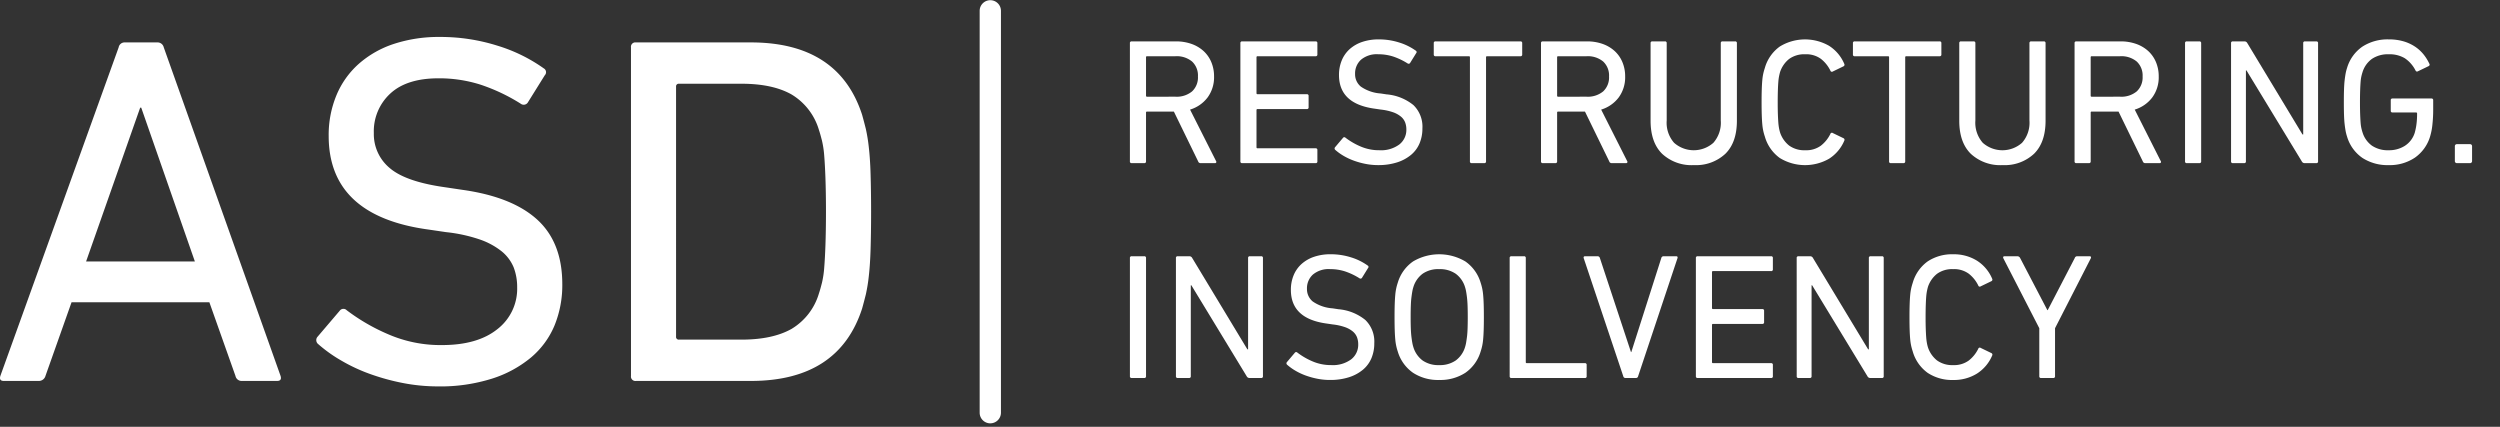
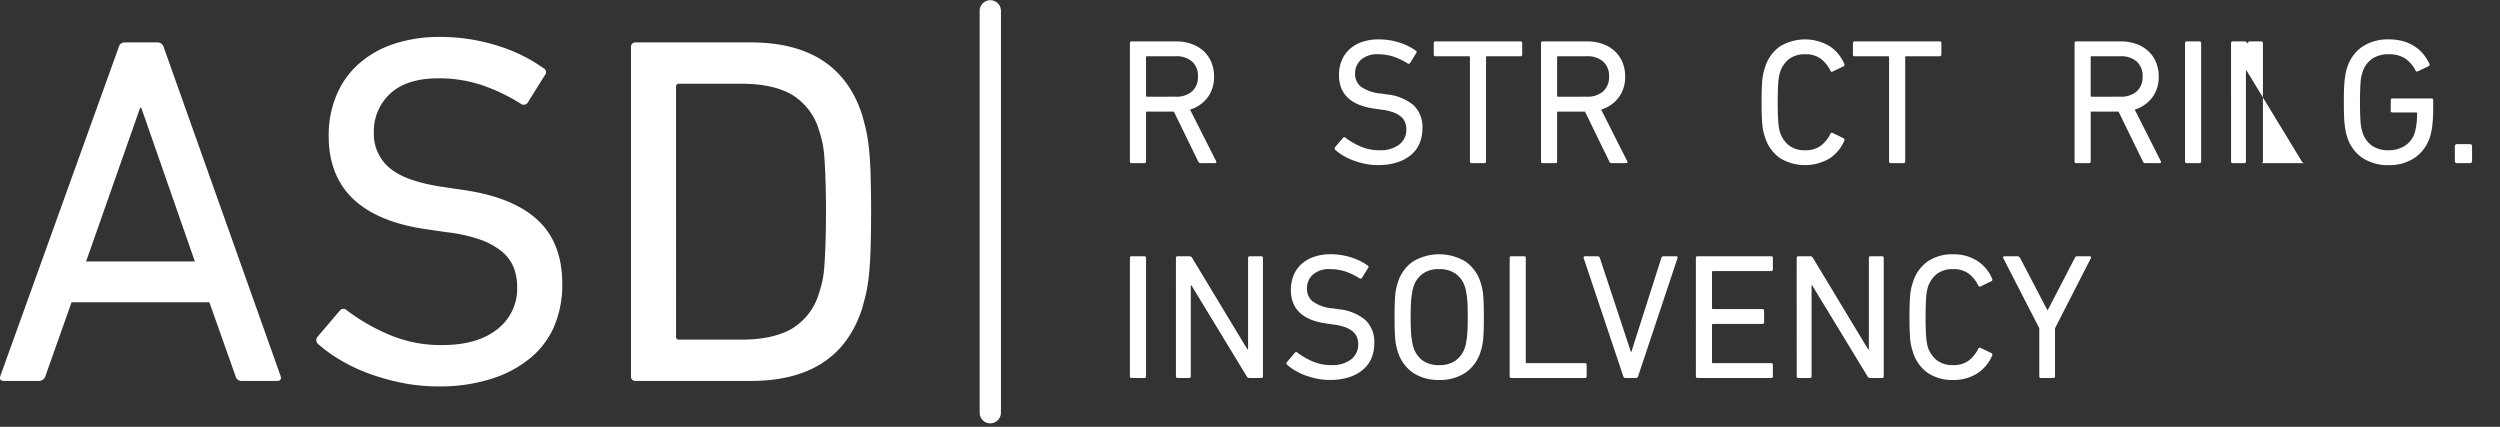
<svg xmlns="http://www.w3.org/2000/svg" width="574" height="98" viewBox="0 0 574 98">
  <rect x="0" y="0" width="574" height="98" fill="#333333" stroke="none" />
  <defs>
    <clipPath id="clip-Logo_ASD_RESTRUCTURING._INSOLVENCY_white">
      <rect width="574" height="98" />
    </clipPath>
  </defs>
  <g id="Logo_ASD_RESTRUCTURING._INSOLVENCY_white" data-name="Logo ASD RESTRUCTURING. INSOLVENCY white" clip-path="url(#clip-Logo_ASD_RESTRUCTURING._INSOLVENCY_white)">
    <path id="Pfad_1288" data-name="Pfad 1288" d="M44.741,60.952,32.425,25.634h-.238L19.767,60.952ZM27.243,11.8a1.377,1.377,0,0,1,1.385-1.142H36.1A1.462,1.462,0,0,1,37.6,11.8L64.419,87.234c.235.763-.039,1.15-.8,1.15H55.558a1.438,1.438,0,0,1-1.495-1.15L48.072,70.323H16.427L10.439,87.234a1.567,1.567,0,0,1-1.5,1.15H.882c-.768,0-1.03-.386-.8-1.15Z" transform="translate(0 -0.921)" fill="#fff" />
    <path id="Pfad_1289" data-name="Pfad 1289" d="M107.436,89.521a42.078,42.078,0,0,1-8.177-.8,51.184,51.184,0,0,1-7.592-2.111,39.186,39.186,0,0,1-6.554-3.089,32.466,32.466,0,0,1-5.187-3.716,1.167,1.167,0,0,1-.183-1.64c.022-.026.044-.052.068-.077l5.059-5.938a1.05,1.05,0,0,1,1.466-.239,1.093,1.093,0,0,1,.143.124,44.912,44.912,0,0,0,9.444,5.481,30.13,30.13,0,0,0,12.425,2.515q8.166,0,12.721-3.654a11.728,11.728,0,0,0,4.545-9.6,12.623,12.623,0,0,0-.8-4.573,9.349,9.349,0,0,0-2.71-3.654,16.861,16.861,0,0,0-5.007-2.741,35.539,35.539,0,0,0-7.822-1.709l-3.915-.577Q82.346,50.434,82.338,32.036a23.791,23.791,0,0,1,1.788-9.378,19.8,19.8,0,0,1,5.125-7.2,23.071,23.071,0,0,1,8.057-4.576,33.006,33.006,0,0,1,10.585-1.594,43.348,43.348,0,0,1,13.182,2,36.862,36.862,0,0,1,10.636,5.207,1,1,0,0,1,.413,1.359.994.994,0,0,1-.175.238l-3.917,6.285a1.123,1.123,0,0,1-1.567.265l-.043-.032a42.125,42.125,0,0,0-9.318-4.4,31.35,31.35,0,0,0-9.547-1.427q-7.264,0-11.054,3.483a11.766,11.766,0,0,0-3.8,9.082,10.109,10.109,0,0,0,3.68,8.062q3.677,3.135,12.776,4.4l3.8.567q11.5,1.6,17.261,6.852t5.755,14.864a24.45,24.45,0,0,1-1.781,9.431,19.351,19.351,0,0,1-5.417,7.372,26.485,26.485,0,0,1-8.968,4.85,39.418,39.418,0,0,1-12.374,1.778" transform="translate(-6.872 -0.803)" fill="#fff" />
    <path id="Pfad_1290" data-name="Pfad 1290" d="M168.932,78.207a.618.618,0,0,0,.7.69h14.343c4.732,0,8.566-.822,11.467-2.457a14.137,14.137,0,0,0,6.3-8.174c.235-.687.447-1.485.684-2.4a21.918,21.918,0,0,0,.523-3.486q.173-2.109.282-5.2c.07-2.062.121-4.613.121-7.656s-.049-5.6-.121-7.662-.167-3.789-.282-5.2a21.882,21.882,0,0,0-.524-3.484c-.238-.914-.449-1.715-.684-2.4a14.169,14.169,0,0,0-6.3-8.174c-2.9-1.639-6.735-2.457-11.467-2.457H169.631a.618.618,0,0,0-.7.523.634.634,0,0,0,0,.166ZM158.58,11.8a1.012,1.012,0,0,1,.861-1.142,1.031,1.031,0,0,1,.29,0H186.09q20.145,0,25.545,16.574c.306,1.069.588,2.174.875,3.313a38.467,38.467,0,0,1,.682,4.228c.191,1.68.332,3.7.4,6.058s.121,5.256.121,8.692-.049,6.326-.121,8.687-.212,4.385-.4,6.058a38.515,38.515,0,0,1-.682,4.231c-.288,1.136-.57,2.24-.875,3.311q-5.4,16.577-25.545,16.574H159.732a1.015,1.015,0,0,1-1.15-.859,1.038,1.038,0,0,1,0-.291Z" transform="translate(-13.708 -0.92)" fill="#fff" />
    <path id="Pfad_1291" data-name="Pfad 1291" d="M248.66,97.2a2.445,2.445,0,0,1-2.444-2.44V2.441a2.444,2.444,0,0,1,4.887,0V94.757a2.445,2.445,0,0,1-2.444,2.44" transform="translate(-21.285)" fill="#fff" />
    <path id="Pfad_1292" data-name="Pfad 1292" d="M300.181,38.355a.564.564,0,0,1-.541-.411l-5.571-11.429h-6.145a.218.218,0,0,0-.247.247V37.944a.365.365,0,0,1-.416.411h-2.869a.365.365,0,0,1-.416-.411V10.811a.363.363,0,0,1,.411-.41h10.136a10.575,10.575,0,0,1,3.584.576,8.134,8.134,0,0,1,2.76,1.623,7.207,7.207,0,0,1,1.792,2.549,8.37,8.37,0,0,1,.639,3.309,7.792,7.792,0,0,1-1.48,4.811,7.924,7.924,0,0,1-4.029,2.795l5.96,11.8a.334.334,0,0,1,.042.35.3.3,0,0,1-.288.143ZM294.437,23.1a5.51,5.51,0,0,0,3.81-1.212,4.375,4.375,0,0,0,1.351-3.433,4.373,4.373,0,0,0-1.351-3.432,5.51,5.51,0,0,0-3.81-1.213h-6.513a.218.218,0,0,0-.247.248v8.8a.218.218,0,0,0,.247.247Z" transform="translate(-24.55 -0.899)" fill="#fff" />
-     <path id="Pfad_1293" data-name="Pfad 1293" d="M311.743,10.811a.365.365,0,0,1,.416-.41h16.85a.363.363,0,0,1,.411.41V13.4a.363.363,0,0,1-.411.411H315.69a.218.218,0,0,0-.247.248v8.222a.218.218,0,0,0,.247.246h11.305a.364.364,0,0,1,.411.411v2.59a.364.364,0,0,1-.411.412H315.69a.217.217,0,0,0-.247.246V34.7a.218.218,0,0,0,.247.246h13.32a.364.364,0,0,1,.411.411v2.59a.363.363,0,0,1-.411.411h-16.85a.365.365,0,0,1-.416-.411Z" transform="translate(-26.95 -0.899)" fill="#fff" />
    <path id="Pfad_1294" data-name="Pfad 1294" d="M345.4,38.764a14.839,14.839,0,0,1-2.919-.288,17.862,17.862,0,0,1-2.713-.76,14.2,14.2,0,0,1-2.343-1.11,11.78,11.78,0,0,1-1.85-1.337.423.423,0,0,1-.041-.617l1.809-2.138a.376.376,0,0,1,.576-.041,15.983,15.983,0,0,0,3.371,1.972,10.688,10.688,0,0,0,4.44.905,7.034,7.034,0,0,0,4.542-1.316,4.227,4.227,0,0,0,1.624-3.453,4.507,4.507,0,0,0-.288-1.644,3.289,3.289,0,0,0-.967-1.316,5.927,5.927,0,0,0-1.788-.987,12.609,12.609,0,0,0-2.8-.617l-1.4-.206q-8.223-1.11-8.222-7.729a8.626,8.626,0,0,1,.638-3.371,7.127,7.127,0,0,1,1.829-2.59,8.253,8.253,0,0,1,2.878-1.644,11.659,11.659,0,0,1,3.782-.576,15.331,15.331,0,0,1,4.707.719,13.169,13.169,0,0,1,3.8,1.871.364.364,0,0,1,.082.576l-1.4,2.261a.4.4,0,0,1-.576.081,15.265,15.265,0,0,0-3.33-1.582,11.146,11.146,0,0,0-3.412-.513,5.616,5.616,0,0,0-3.947,1.254,4.243,4.243,0,0,0-1.357,3.268,3.651,3.651,0,0,0,1.316,2.9,9.071,9.071,0,0,0,4.563,1.582l1.357.206a11.251,11.251,0,0,1,6.166,2.467,6.9,6.9,0,0,1,2.056,5.343,8.811,8.811,0,0,1-.637,3.392,6.968,6.968,0,0,1-1.932,2.652,9.478,9.478,0,0,1-3.207,1.748,13.985,13.985,0,0,1-4.42.637" transform="translate(-28.997 -0.856)" fill="#fff" />
    <path id="Pfad_1295" data-name="Pfad 1295" d="M369.062,38.355a.364.364,0,0,1-.416-.411V14.059a.218.218,0,0,0-.248-.247h-7.646a.363.363,0,0,1-.41-.411v-2.59a.363.363,0,0,1,.41-.411h19.486a.364.364,0,0,1,.412.411V13.4a.364.364,0,0,1-.412.411h-7.646a.218.218,0,0,0-.246.247V37.944a.365.365,0,0,1-.416.411Z" transform="translate(-31.151 -0.899)" fill="#fff" />
    <path id="Pfad_1296" data-name="Pfad 1296" d="M403.5,38.355a.564.564,0,0,1-.541-.411l-5.571-11.429h-6.145a.218.218,0,0,0-.247.247V37.944a.365.365,0,0,1-.416.411h-2.869a.365.365,0,0,1-.416-.411V10.811a.363.363,0,0,1,.411-.41h10.136a10.575,10.575,0,0,1,3.584.576,8.135,8.135,0,0,1,2.76,1.623,7.207,7.207,0,0,1,1.792,2.549,8.37,8.37,0,0,1,.639,3.309,7.792,7.792,0,0,1-1.48,4.811,7.925,7.925,0,0,1-4.029,2.795l5.96,11.8a.334.334,0,0,1,.042.35.3.3,0,0,1-.288.143ZM397.756,23.1a5.51,5.51,0,0,0,3.81-1.212,4.375,4.375,0,0,0,1.351-3.433,4.373,4.373,0,0,0-1.351-3.432,5.51,5.51,0,0,0-3.81-1.213h-6.513a.218.218,0,0,0-.247.248v8.8a.218.218,0,0,0,.247.247Z" transform="translate(-33.481 -0.899)" fill="#fff" />
-     <path id="Pfad_1297" data-name="Pfad 1297" d="M424.764,38.807a9.908,9.908,0,0,1-7.291-2.61q-2.636-2.612-2.637-7.585V10.81a.365.365,0,0,1,.416-.41h2.869a.366.366,0,0,1,.416.41v17.76a6.962,6.962,0,0,0,1.7,5.118,6.806,6.806,0,0,0,9.015,0,6.966,6.966,0,0,0,1.7-5.118V10.81a.366.366,0,0,1,.417-.41h2.869a.366.366,0,0,1,.416.41v17.8q0,4.974-2.637,7.585a9.855,9.855,0,0,1-7.251,2.61" transform="translate(-35.862 -0.899)" fill="#fff" />
    <path id="Pfad_1298" data-name="Pfad 1298" d="M443.475,32.187q-.206-.617-.35-1.253a12.106,12.106,0,0,1-.226-1.521q-.082-.885-.123-2.117t-.041-2.961q0-1.725.041-2.96t.123-2.117a12.106,12.106,0,0,1,.226-1.521q.145-.637.35-1.253a9.1,9.1,0,0,1,3.453-4.954,11.1,11.1,0,0,1,11.285-.164,9.108,9.108,0,0,1,3.514,4.172.4.4,0,0,1-.164.534L459.1,17.264a.364.364,0,0,1-.576-.206,7.706,7.706,0,0,0-2.179-2.693,5.7,5.7,0,0,0-3.577-1.048,5.931,5.931,0,0,0-3.7,1.069,6.4,6.4,0,0,0-2.1,3.042c-.082.3-.158.623-.227.966a11.364,11.364,0,0,0-.164,1.275c-.04.508-.076,1.137-.1,1.89s-.041,1.679-.041,2.775.014,2.022.041,2.774.062,1.385.1,1.892a12.173,12.173,0,0,0,.164,1.295,9.6,9.6,0,0,0,.227.946,6.388,6.388,0,0,0,2.1,3.042,5.931,5.931,0,0,0,3.7,1.069,5.685,5.685,0,0,0,3.577-1.049,7.686,7.686,0,0,0,2.179-2.692.364.364,0,0,1,.576-.2l2.467,1.191a.4.4,0,0,1,.164.534,9.115,9.115,0,0,1-3.514,4.173,11.108,11.108,0,0,1-11.285-.164,9.1,9.1,0,0,1-3.453-4.954" transform="translate(-38.274 -0.856)" fill="#fff" />
    <path id="Pfad_1299" data-name="Pfad 1299" d="M474.406,38.355a.364.364,0,0,1-.416-.411V14.059a.218.218,0,0,0-.248-.247H466.1a.363.363,0,0,1-.41-.411v-2.59a.363.363,0,0,1,.41-.411h19.486a.364.364,0,0,1,.412.411V13.4a.364.364,0,0,1-.412.411h-7.646a.218.218,0,0,0-.246.247V37.944a.366.366,0,0,1-.416.411Z" transform="translate(-40.258 -0.899)" fill="#fff" />
-     <path id="Pfad_1300" data-name="Pfad 1300" d="M502.344,38.807a9.91,9.91,0,0,1-7.292-2.61q-2.635-2.612-2.636-7.585V10.81a.365.365,0,0,1,.415-.41H495.7a.366.366,0,0,1,.416.41v17.76a6.962,6.962,0,0,0,1.7,5.118,6.8,6.8,0,0,0,9.014,0,6.966,6.966,0,0,0,1.7-5.118V10.81a.366.366,0,0,1,.417-.41h2.868a.365.365,0,0,1,.416.41v17.8q0,4.974-2.636,7.585a9.856,9.856,0,0,1-7.251,2.61" transform="translate(-42.569 -0.899)" fill="#fff" />
    <path id="Pfad_1301" data-name="Pfad 1301" d="M537.6,38.355a.563.563,0,0,1-.54-.411l-5.571-11.429h-6.145a.217.217,0,0,0-.246.247V37.944a.366.366,0,0,1-.416.411H521.81a.365.365,0,0,1-.416-.411V10.811a.363.363,0,0,1,.412-.41h10.135a10.571,10.571,0,0,1,3.584.576,8.138,8.138,0,0,1,2.761,1.623,7.215,7.215,0,0,1,1.792,2.549,8.371,8.371,0,0,1,.639,3.309,7.792,7.792,0,0,1-1.48,4.811,7.921,7.921,0,0,1-4.029,2.795l5.961,11.8a.336.336,0,0,1,.041.35.3.3,0,0,1-.288.143ZM531.854,23.1a5.507,5.507,0,0,0,3.81-1.212,4.375,4.375,0,0,0,1.352-3.433,4.373,4.373,0,0,0-1.352-3.432,5.508,5.508,0,0,0-3.81-1.213h-6.514a.218.218,0,0,0-.246.248v8.8a.217.217,0,0,0,.246.247Z" transform="translate(-45.074 -0.899)" fill="#fff" />
    <path id="Pfad_1302" data-name="Pfad 1302" d="M549.159,10.811a.365.365,0,0,1,.416-.41h2.869a.366.366,0,0,1,.416.41V37.944a.366.366,0,0,1-.416.411h-2.869a.365.365,0,0,1-.416-.411Z" transform="translate(-47.474 -0.899)" fill="#fff" />
-     <path id="Pfad_1303" data-name="Pfad 1303" d="M560.723,10.811a.363.363,0,0,1,.411-.41h2.631a.722.722,0,0,1,.7.41l12.661,20.966h.165V10.811a.363.363,0,0,1,.411-.41h2.59a.363.363,0,0,1,.41.41V37.944a.363.363,0,0,1-.41.411H577.66a.719.719,0,0,1-.7-.411l-12.7-20.883h-.123V37.944a.363.363,0,0,1-.411.411h-2.59a.363.363,0,0,1-.411-.411Z" transform="translate(-48.474 -0.899)" fill="#fff" />
+     <path id="Pfad_1303" data-name="Pfad 1303" d="M560.723,10.811a.363.363,0,0,1,.411-.41h2.631a.722.722,0,0,1,.7.41h.165V10.811a.363.363,0,0,1,.411-.41h2.59a.363.363,0,0,1,.41.41V37.944a.363.363,0,0,1-.41.411H577.66a.719.719,0,0,1-.7-.411l-12.7-20.883h-.123V37.944a.363.363,0,0,1-.411.411h-2.59a.363.363,0,0,1-.411-.411Z" transform="translate(-48.474 -0.899)" fill="#fff" />
    <path id="Pfad_1304" data-name="Pfad 1304" d="M589.813,32.228a9.638,9.638,0,0,1-.329-1.274q-.123-.656-.226-1.541t-.144-2.117q-.041-1.235-.041-2.961t.041-2.96q.041-1.233.144-2.117t.226-1.542a9.675,9.675,0,0,1,.329-1.274,9.036,9.036,0,0,1,3.535-4.892A10.658,10.658,0,0,1,599.392,9.9a11.885,11.885,0,0,1,3.33.432,9.631,9.631,0,0,1,2.631,1.192,8.791,8.791,0,0,1,1.973,1.767,10.217,10.217,0,0,1,1.357,2.16.381.381,0,0,1-.123.576l-2.467,1.191c-.247.138-.438.069-.576-.2a7.334,7.334,0,0,0-2.467-2.8,6.776,6.776,0,0,0-3.659-.9,6.546,6.546,0,0,0-3.885,1.069,5.9,5.9,0,0,0-2.158,3.083q-.123.37-.247.9a9.216,9.216,0,0,0-.185,1.316c-.04.522-.076,1.158-.1,1.911s-.041,1.665-.041,2.734.014,1.981.041,2.734.061,1.391.1,1.911A9.139,9.139,0,0,0,593.1,30.3q.122.534.246.9a5.885,5.885,0,0,0,2.151,3.083,6.508,6.508,0,0,0,3.873,1.069,6.739,6.739,0,0,0,3.728-1.028,5.489,5.489,0,0,0,2.255-3,14.116,14.116,0,0,0,.369-1.768,17.837,17.837,0,0,0,.164-2.631.217.217,0,0,0-.245-.247h-5.39a.362.362,0,0,1-.408-.41V23.882a.363.363,0,0,1,.411-.411h8.921a.364.364,0,0,1,.411.411v2.1a31.157,31.157,0,0,1-.185,3.515,14.134,14.134,0,0,1-.513,2.651,9.1,9.1,0,0,1-3.515,4.913,10.316,10.316,0,0,1-5.981,1.706,10.644,10.644,0,0,1-6.043-1.644,9.033,9.033,0,0,1-3.535-4.892" transform="translate(-50.925 -0.856)" fill="#fff" />
    <path id="Rechteck_915" data-name="Rechteck 915" d="M.449,0H3.5a.45.45,0,0,1,.45.45V3.907a.45.45,0,0,1-.45.45H.45A.45.45,0,0,1,0,3.907V.449A.449.449,0,0,1,.449,0Z" transform="translate(563.636 33.099)" fill="#fff" />
    <path id="Pfad_1305" data-name="Pfad 1305" d="M283.978,64.811a.365.365,0,0,1,.416-.41h2.869a.365.365,0,0,1,.416.41V91.944a.365.365,0,0,1-.416.411h-2.869a.365.365,0,0,1-.416-.411Z" transform="translate(-24.55 -5.567)" fill="#fff" />
    <path id="Pfad_1306" data-name="Pfad 1306" d="M295.542,64.811a.363.363,0,0,1,.411-.41h2.631a.721.721,0,0,1,.7.41l12.662,20.966h.164V64.811a.363.363,0,0,1,.411-.41h2.59a.363.363,0,0,1,.411.41V91.944a.363.363,0,0,1-.411.411h-2.631a.718.718,0,0,1-.7-.411l-12.7-20.883h-.123V91.944a.363.363,0,0,1-.411.411h-2.59a.363.363,0,0,1-.411-.411Z" transform="translate(-25.549 -5.567)" fill="#fff" />
    <path id="Pfad_1307" data-name="Pfad 1307" d="M333.3,92.764a14.837,14.837,0,0,1-2.918-.288,17.845,17.845,0,0,1-2.714-.76,14.184,14.184,0,0,1-2.342-1.11,11.83,11.83,0,0,1-1.851-1.337.424.424,0,0,1-.041-.617l1.81-2.138a.376.376,0,0,1,.576-.041,16,16,0,0,0,3.37,1.972,10.688,10.688,0,0,0,4.44.905,7.037,7.037,0,0,0,4.543-1.316,4.229,4.229,0,0,0,1.623-3.453,4.525,4.525,0,0,0-.287-1.644,3.3,3.3,0,0,0-.967-1.316,5.922,5.922,0,0,0-1.789-.987,12.6,12.6,0,0,0-2.795-.617l-1.4-.206q-8.222-1.11-8.222-7.729a8.642,8.642,0,0,1,.638-3.371,7.118,7.118,0,0,1,1.83-2.59,8.24,8.24,0,0,1,2.877-1.644,11.665,11.665,0,0,1,3.783-.576,15.335,15.335,0,0,1,4.707.719,13.163,13.163,0,0,1,3.8,1.871.363.363,0,0,1,.082.576l-1.4,2.261a.4.4,0,0,1-.576.081,15.289,15.289,0,0,0-3.331-1.582,11.14,11.14,0,0,0-3.411-.513,5.614,5.614,0,0,0-3.947,1.254,4.241,4.241,0,0,0-1.358,3.268,3.649,3.649,0,0,0,1.316,2.9,9.072,9.072,0,0,0,4.563,1.582l1.356.206a11.245,11.245,0,0,1,6.166,2.467,6.9,6.9,0,0,1,2.055,5.343,8.794,8.794,0,0,1-.637,3.392,6.958,6.958,0,0,1-1.932,2.652,9.46,9.46,0,0,1-3.207,1.748,13.977,13.977,0,0,1-4.42.637" transform="translate(-27.95 -5.524)" fill="#fff" />
    <path id="Pfad_1308" data-name="Pfad 1308" d="M360.722,92.764a10.472,10.472,0,0,1-5.981-1.643,9.082,9.082,0,0,1-3.515-4.893,11.791,11.791,0,0,1-.575-2.816q-.084-.884-.123-2.117t-.041-2.961q0-1.725.041-2.96t.123-2.117a11.812,11.812,0,0,1,.575-2.816,9.083,9.083,0,0,1,3.515-4.892,11.781,11.781,0,0,1,12,0,9.082,9.082,0,0,1,3.514,4.892,12.486,12.486,0,0,1,.35,1.274,12.932,12.932,0,0,1,.226,1.542q.082.884.123,2.117t.041,2.96q0,1.727-.041,2.961t-.123,2.117a12.877,12.877,0,0,1-.226,1.542,12.468,12.468,0,0,1-.35,1.273,9.081,9.081,0,0,1-3.514,4.893,10.553,10.553,0,0,1-6.023,1.643m0-3.412a6.377,6.377,0,0,0,3.824-1.069,5.929,5.929,0,0,0,2.137-3.083,7.119,7.119,0,0,0,.227-.925q.1-.554.206-1.376t.143-1.933q.041-1.11.041-2.631t-.041-2.63c-.027-.741-.076-1.384-.143-1.933s-.137-1.007-.206-1.377a7.2,7.2,0,0,0-.227-.925,5.944,5.944,0,0,0-2.137-3.083,6.384,6.384,0,0,0-3.824-1.069,6.284,6.284,0,0,0-3.8,1.069,5.983,5.983,0,0,0-2.117,3.083,7.05,7.05,0,0,0-.227.925q-.1.555-.206,1.377c-.069.549-.117,1.192-.143,1.933s-.041,1.617-.041,2.63.013,1.891.041,2.631.075,1.385.143,1.933.136,1.007.206,1.376a6.977,6.977,0,0,0,.227.925,5.968,5.968,0,0,0,2.117,3.083,6.277,6.277,0,0,0,3.8,1.069" transform="translate(-30.299 -5.524)" fill="#fff" />
    <path id="Pfad_1309" data-name="Pfad 1309" d="M379.42,64.811a.365.365,0,0,1,.416-.41h2.869a.366.366,0,0,1,.416.41V88.7a.217.217,0,0,0,.246.246h13.32a.364.364,0,0,1,.412.411v2.59a.364.364,0,0,1-.412.411h-16.85a.365.365,0,0,1-.416-.411Z" transform="translate(-32.801 -5.567)" fill="#fff" />
    <path id="Pfad_1310" data-name="Pfad 1310" d="M407.6,92.355a.493.493,0,0,1-.494-.411l-9.062-27.05a.42.42,0,0,1,0-.37.324.324,0,0,1,.29-.123h2.827a.549.549,0,0,1,.582.411l7.132,21.583h.081l6.886-21.583a.522.522,0,0,1,.541-.411h2.869q.454,0,.29.493l-9.02,27.05a.493.493,0,0,1-.494.411Z" transform="translate(-34.407 -5.567)" fill="#fff" />
    <path id="Pfad_1311" data-name="Pfad 1311" d="M426.22,64.811a.365.365,0,0,1,.416-.41h16.85a.364.364,0,0,1,.412.41V67.4a.364.364,0,0,1-.412.411h-13.32a.218.218,0,0,0-.246.248v8.222a.217.217,0,0,0,.246.246h11.305a.364.364,0,0,1,.412.411v2.59a.365.365,0,0,1-.412.412H430.167a.217.217,0,0,0-.246.246V88.7a.217.217,0,0,0,.246.246h13.32a.364.364,0,0,1,.412.411v2.59a.364.364,0,0,1-.412.411h-16.85a.365.365,0,0,1-.416-.411Z" transform="translate(-36.846 -5.567)" fill="#fff" />
    <path id="Pfad_1312" data-name="Pfad 1312" d="M451.555,64.811a.363.363,0,0,1,.411-.41H454.6a.721.721,0,0,1,.7.41l12.662,20.966h.164V64.811a.363.363,0,0,1,.411-.41h2.59a.363.363,0,0,1,.411.41V91.944a.363.363,0,0,1-.411.411h-2.631a.718.718,0,0,1-.7-.411l-12.7-20.883h-.123V91.944a.363.363,0,0,1-.411.411h-2.59a.363.363,0,0,1-.411-.411Z" transform="translate(-39.036 -5.567)" fill="#fff" />
    <path id="Pfad_1313" data-name="Pfad 1313" d="M480.644,86.187q-.206-.617-.349-1.253a12.256,12.256,0,0,1-.227-1.521q-.082-.885-.123-2.117t-.041-2.961q0-1.725.041-2.96t.123-2.117a12.256,12.256,0,0,1,.227-1.521,12.973,12.973,0,0,1,.349-1.253,9.1,9.1,0,0,1,3.453-4.954,10.128,10.128,0,0,1,5.839-1.624,10.024,10.024,0,0,1,5.447,1.46,9.1,9.1,0,0,1,3.514,4.172.4.4,0,0,1-.164.534l-2.467,1.192a.364.364,0,0,1-.576-.206,7.716,7.716,0,0,0-2.179-2.693,5.7,5.7,0,0,0-3.577-1.048,5.934,5.934,0,0,0-3.7,1.069,6.4,6.4,0,0,0-2.1,3.042c-.082.3-.158.623-.226.966a11.379,11.379,0,0,0-.164,1.275q-.062.762-.1,1.89t-.041,2.775q0,1.644.041,2.774t.1,1.892a12.189,12.189,0,0,0,.164,1.295,9.371,9.371,0,0,0,.226.946,6.394,6.394,0,0,0,2.1,3.042,5.934,5.934,0,0,0,3.7,1.069,5.687,5.687,0,0,0,3.577-1.049,7.7,7.7,0,0,0,2.179-2.692.363.363,0,0,1,.576-.2l2.467,1.191a.4.4,0,0,1,.164.534,9.11,9.11,0,0,1-3.514,4.173,10.023,10.023,0,0,1-5.447,1.459,10.128,10.128,0,0,1-5.839-1.623,9.107,9.107,0,0,1-3.453-4.954" transform="translate(-41.487 -5.524)" fill="#fff" />
    <path id="Pfad_1314" data-name="Pfad 1314" d="M512.155,92.355a.363.363,0,0,1-.411-.411V80.926l-8.263-16.074q-.164-.452.328-.452h2.92a.717.717,0,0,1,.616.411l6.249,11.963h.083l6.208-11.963a.577.577,0,0,1,.569-.411h2.8c.327,0,.435.151.326.452l-8.222,16.074V91.944a.363.363,0,0,1-.411.411Z" transform="translate(-43.522 -5.567)" fill="#fff" />
  </g>
</svg>